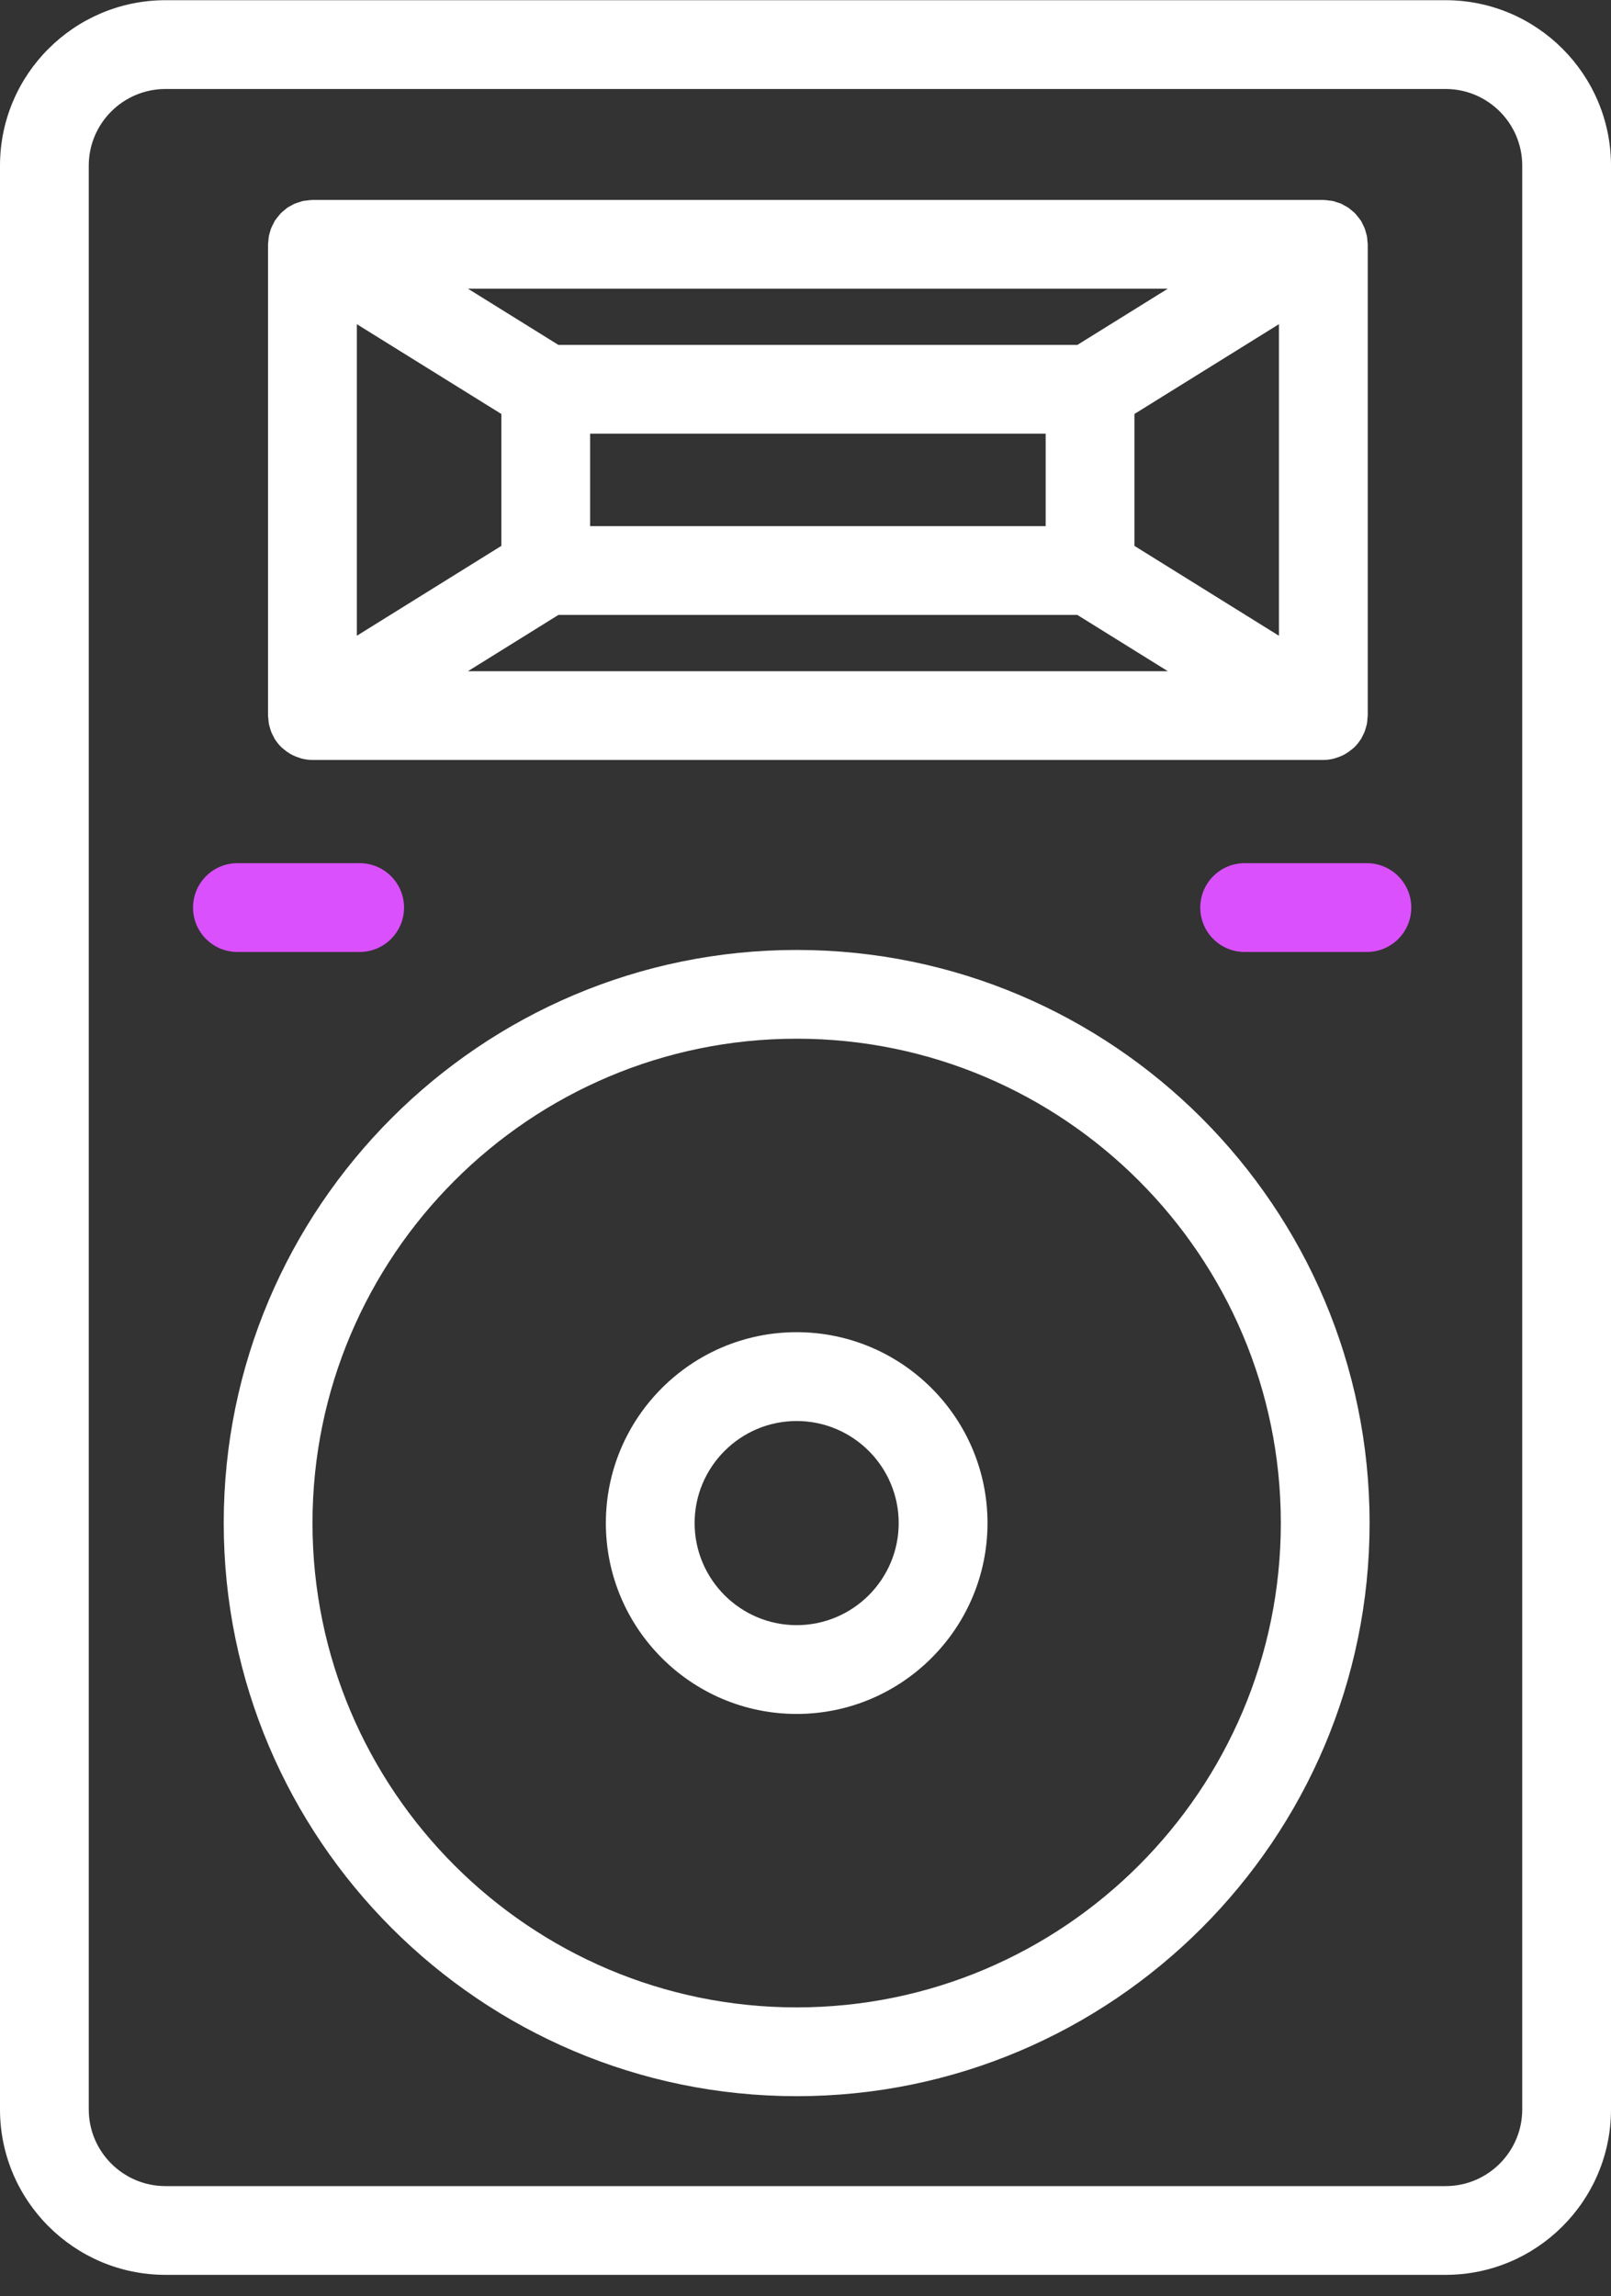
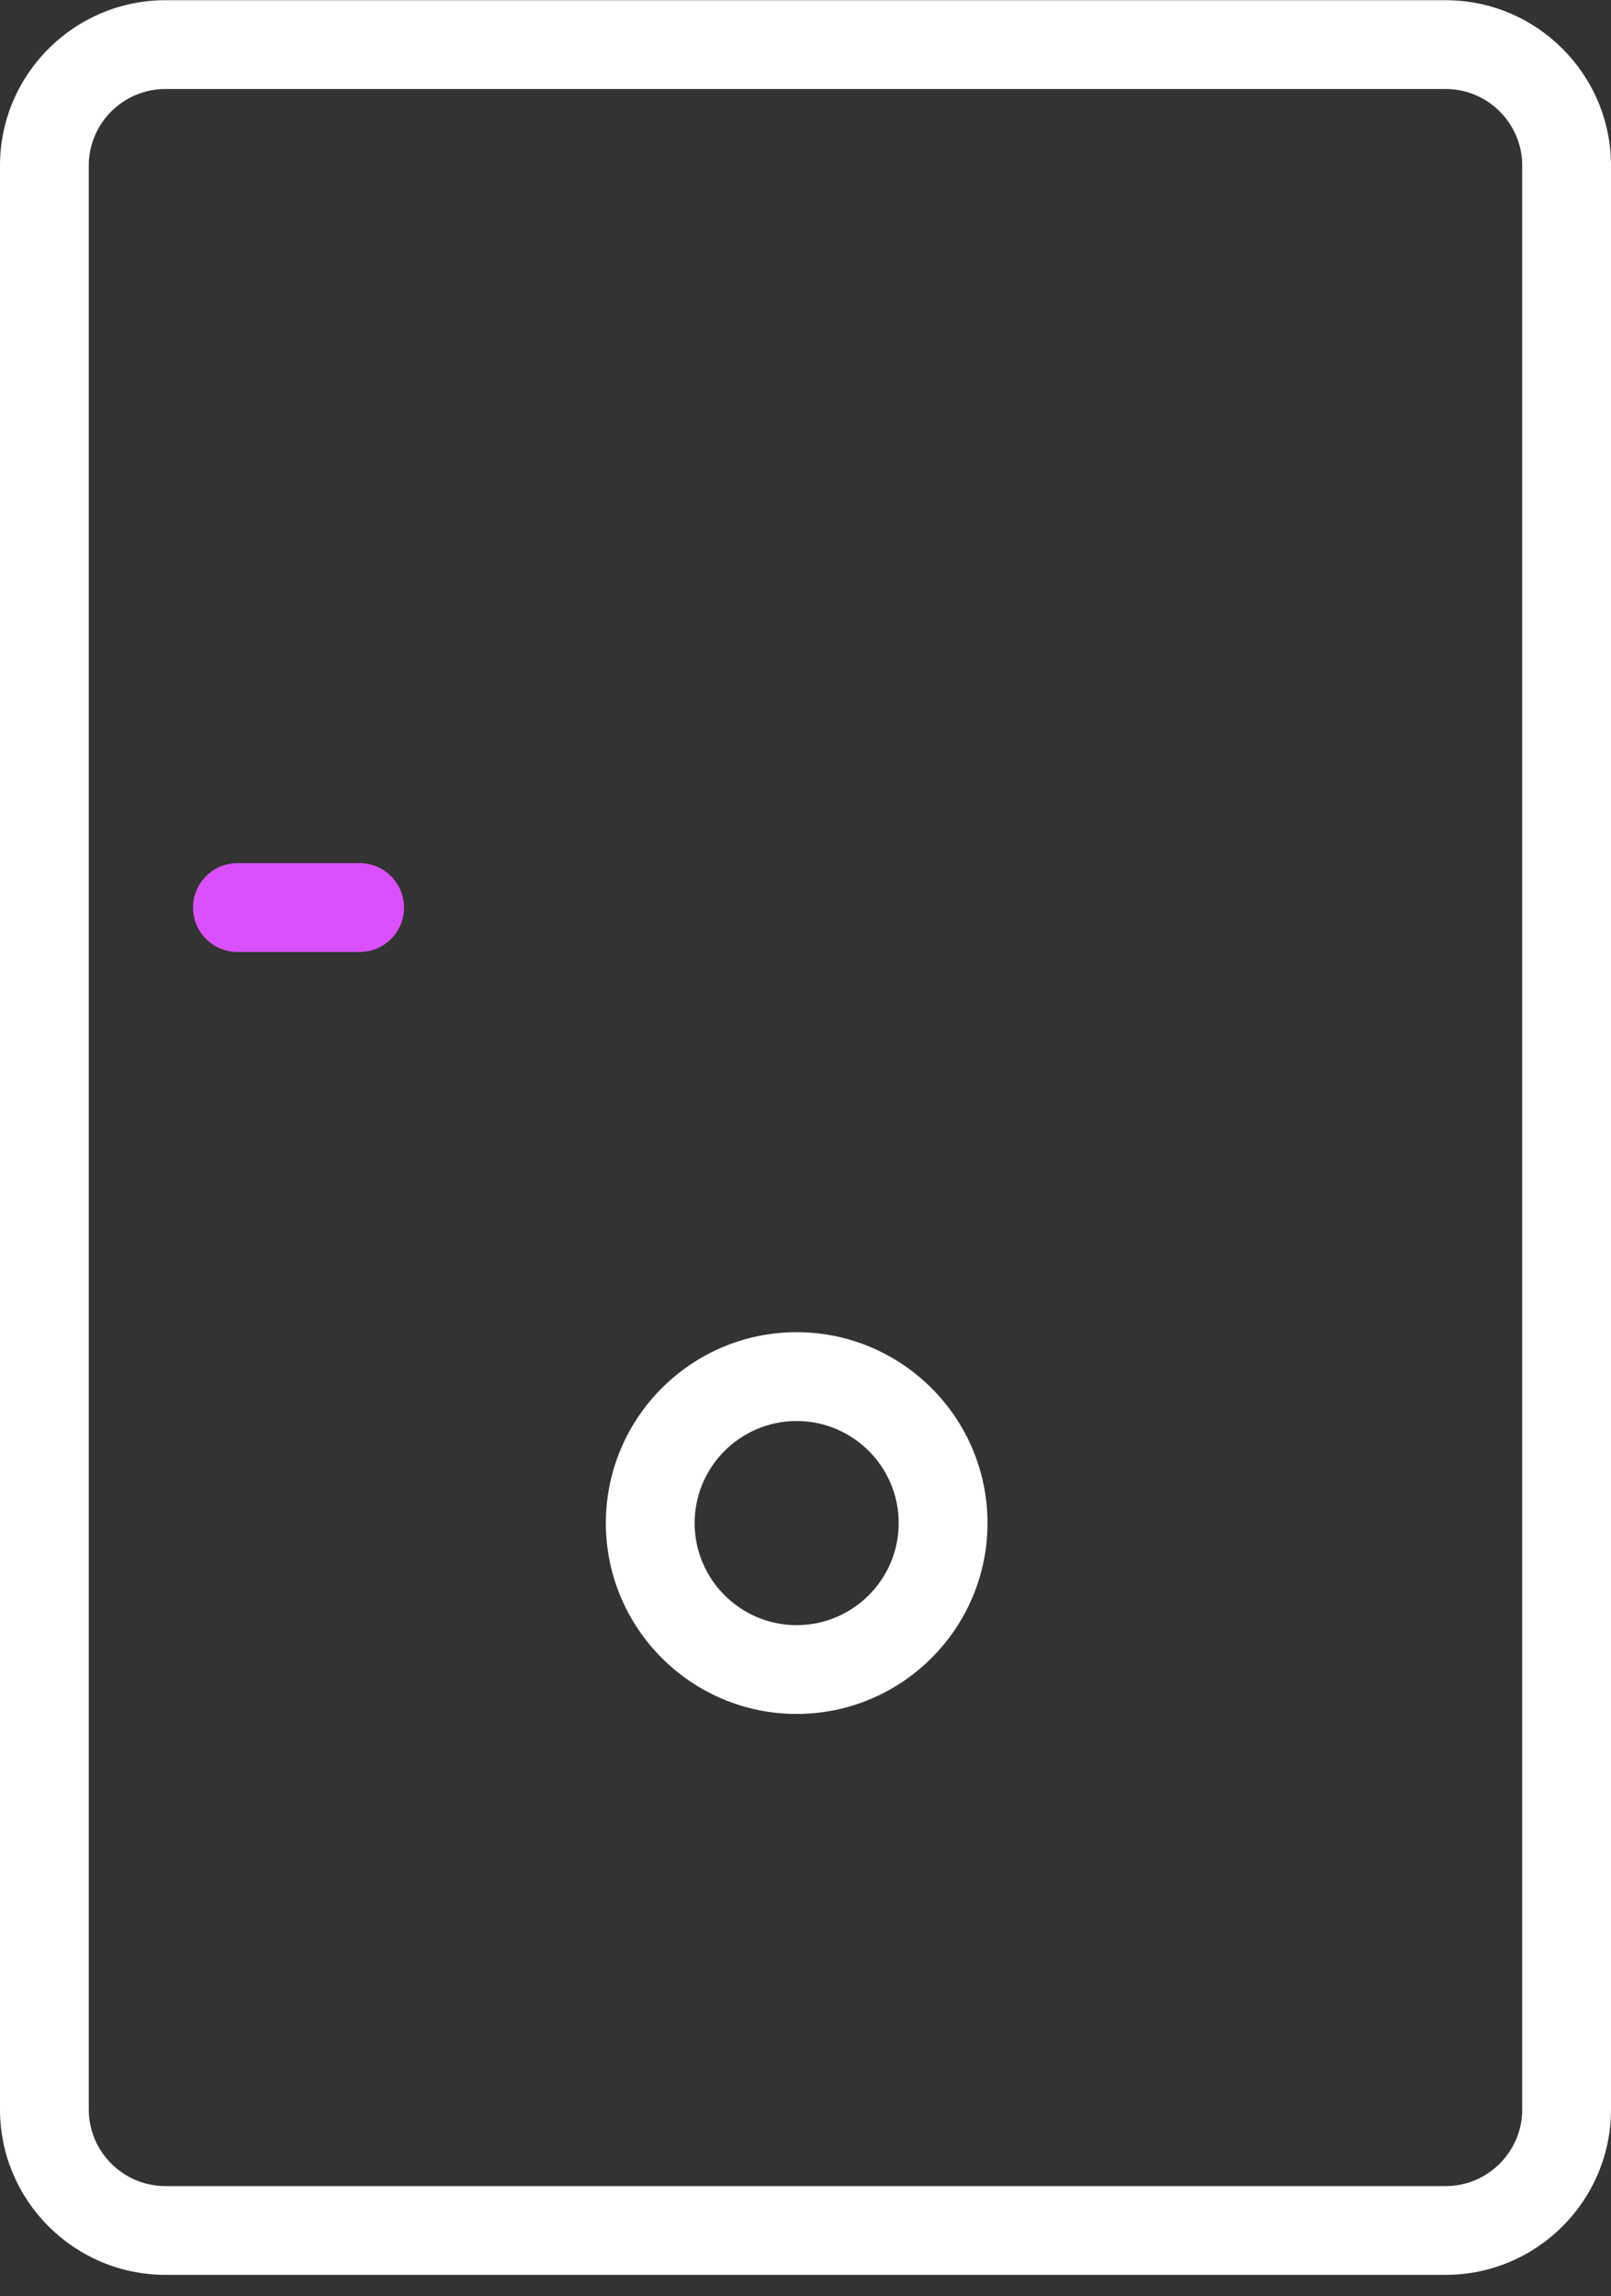
<svg xmlns="http://www.w3.org/2000/svg" width="40" height="57" viewBox="0 0 40 57" fill="none">
  <rect x="0" y="0" width="40" height="57" fill="#333333" stroke="none" />
  <path d="M35.893 0.005H4.11C1.844 0.005 0 1.846 0 4.111V52.361C0 54.626 1.844 56.467 4.11 56.467H35.893C38.157 56.467 40 54.626 40 52.361V4.111C39.999 1.847 38.157 0.005 35.893 0.005ZM37.796 52.361C37.796 53.41 36.942 54.264 35.893 54.264H4.11C3.059 54.264 2.204 53.411 2.204 52.361V4.111C2.204 3.062 3.058 2.209 4.11 2.209H35.893C36.942 2.209 37.796 3.062 37.796 4.111V52.361Z" fill="white" />
-   <path d="M19.78 23.58C11.937 23.58 5.555 29.961 5.555 37.805C5.555 45.65 11.937 52.032 19.78 52.032C27.625 52.032 34.006 45.65 34.006 37.806C34.006 29.962 27.625 23.58 19.78 23.58ZM19.78 49.828C13.152 49.828 7.759 44.435 7.759 37.805C7.759 31.177 13.151 25.783 19.78 25.783C26.41 25.783 31.802 31.176 31.802 37.805C31.802 44.435 26.41 49.828 19.78 49.828Z" fill="white" />
  <path d="M19.78 33.068C17.168 33.068 15.043 35.193 15.043 37.806C15.043 40.419 17.168 42.544 19.78 42.544C22.393 42.544 24.519 40.419 24.519 37.806C24.519 35.193 22.393 33.068 19.78 33.068ZM19.78 40.34C18.384 40.34 17.247 39.203 17.247 37.806C17.247 36.409 18.384 35.273 19.78 35.273C21.178 35.273 22.314 36.409 22.314 37.806C22.314 39.203 21.178 40.34 19.78 40.34Z" fill="white" />
-   <path d="M6.675 17.961C6.682 17.997 6.693 18.031 6.703 18.066C6.713 18.1 6.721 18.133 6.734 18.166C6.75 18.207 6.771 18.245 6.792 18.284C6.803 18.304 6.81 18.325 6.822 18.345C6.825 18.35 6.829 18.352 6.831 18.357C6.878 18.429 6.932 18.496 6.994 18.555C7.009 18.57 7.028 18.582 7.044 18.596C7.092 18.637 7.143 18.675 7.197 18.707C7.221 18.721 7.244 18.733 7.269 18.746C7.324 18.773 7.382 18.795 7.441 18.813C7.463 18.82 7.484 18.828 7.506 18.833C7.587 18.852 7.671 18.864 7.758 18.864H32.858C32.945 18.864 33.029 18.852 33.11 18.833C33.133 18.827 33.153 18.819 33.175 18.813C33.235 18.794 33.292 18.773 33.347 18.746C33.371 18.733 33.395 18.721 33.418 18.706C33.472 18.674 33.522 18.638 33.569 18.597C33.587 18.583 33.606 18.57 33.622 18.554C33.683 18.496 33.736 18.43 33.782 18.358C33.785 18.353 33.79 18.35 33.794 18.345C33.808 18.321 33.818 18.295 33.83 18.271C33.848 18.237 33.866 18.204 33.88 18.168C33.895 18.131 33.905 18.094 33.915 18.056C33.924 18.025 33.934 17.994 33.94 17.962C33.948 17.918 33.951 17.873 33.953 17.828C33.954 17.806 33.96 17.785 33.96 17.762V6.065C33.96 6.042 33.955 6.021 33.953 5.999C33.95 5.954 33.948 5.91 33.94 5.866C33.933 5.832 33.923 5.801 33.914 5.769C33.904 5.732 33.895 5.697 33.881 5.661C33.866 5.623 33.846 5.588 33.828 5.552C33.816 5.529 33.808 5.505 33.794 5.483C33.791 5.478 33.785 5.473 33.782 5.468C33.759 5.432 33.732 5.401 33.705 5.368C33.685 5.344 33.667 5.319 33.646 5.297C33.62 5.27 33.59 5.247 33.561 5.223C33.535 5.202 33.511 5.178 33.483 5.159C33.452 5.138 33.418 5.121 33.385 5.103C33.356 5.087 33.329 5.069 33.299 5.056C33.264 5.041 33.227 5.031 33.191 5.02C33.159 5.01 33.128 4.997 33.096 4.99C33.063 4.983 33.029 4.981 32.995 4.977C32.957 4.972 32.918 4.965 32.878 4.965C32.871 4.965 32.864 4.963 32.858 4.963H7.758C7.75 4.963 7.743 4.965 7.736 4.965C7.699 4.965 7.662 4.972 7.625 4.976C7.589 4.98 7.553 4.983 7.518 4.99C7.489 4.997 7.462 5.007 7.434 5.017C7.394 5.029 7.353 5.04 7.315 5.057C7.29 5.067 7.268 5.082 7.244 5.095C7.206 5.116 7.166 5.134 7.13 5.16C7.108 5.175 7.088 5.195 7.066 5.212C7.033 5.24 6.998 5.267 6.967 5.299C6.951 5.316 6.936 5.337 6.92 5.356C6.888 5.393 6.858 5.43 6.831 5.471C6.829 5.475 6.825 5.479 6.822 5.483C6.811 5.501 6.805 5.52 6.795 5.538C6.773 5.579 6.751 5.62 6.733 5.664C6.721 5.694 6.714 5.725 6.704 5.756C6.694 5.794 6.682 5.83 6.675 5.869C6.668 5.908 6.666 5.947 6.663 5.987C6.661 6.013 6.655 6.038 6.655 6.065V17.764C6.655 17.788 6.66 17.811 6.662 17.835C6.665 17.877 6.668 17.919 6.675 17.961ZM31.755 15.781L28.167 13.55V10.276L31.755 8.047V15.781ZM13.865 15.264H26.75L28.997 16.661H11.618L13.865 15.264ZM25.963 13.06H14.652V10.765H25.963V13.06H25.963ZM26.751 8.561H13.864L11.619 7.166H28.996L26.751 8.561ZM12.448 10.276V13.55L8.86 15.781V8.047L12.448 10.276Z" fill="white" />
-   <path d="M33.938 21.426H30.904C30.294 21.426 29.802 21.92 29.802 22.528C29.802 23.137 30.294 23.63 30.904 23.63H33.938C34.548 23.63 35.041 23.137 35.041 22.528C35.041 21.92 34.548 21.426 33.938 21.426Z" fill="#DA50FD" />
  <path d="M8.93 23.63C9.538 23.63 10.032 23.137 10.032 22.528C10.032 21.92 9.538 21.426 8.93 21.426H5.894C5.286 21.426 4.793 21.92 4.793 22.528C4.793 23.137 5.286 23.63 5.894 23.63H8.93Z" fill="#DA50FD" />
</svg>